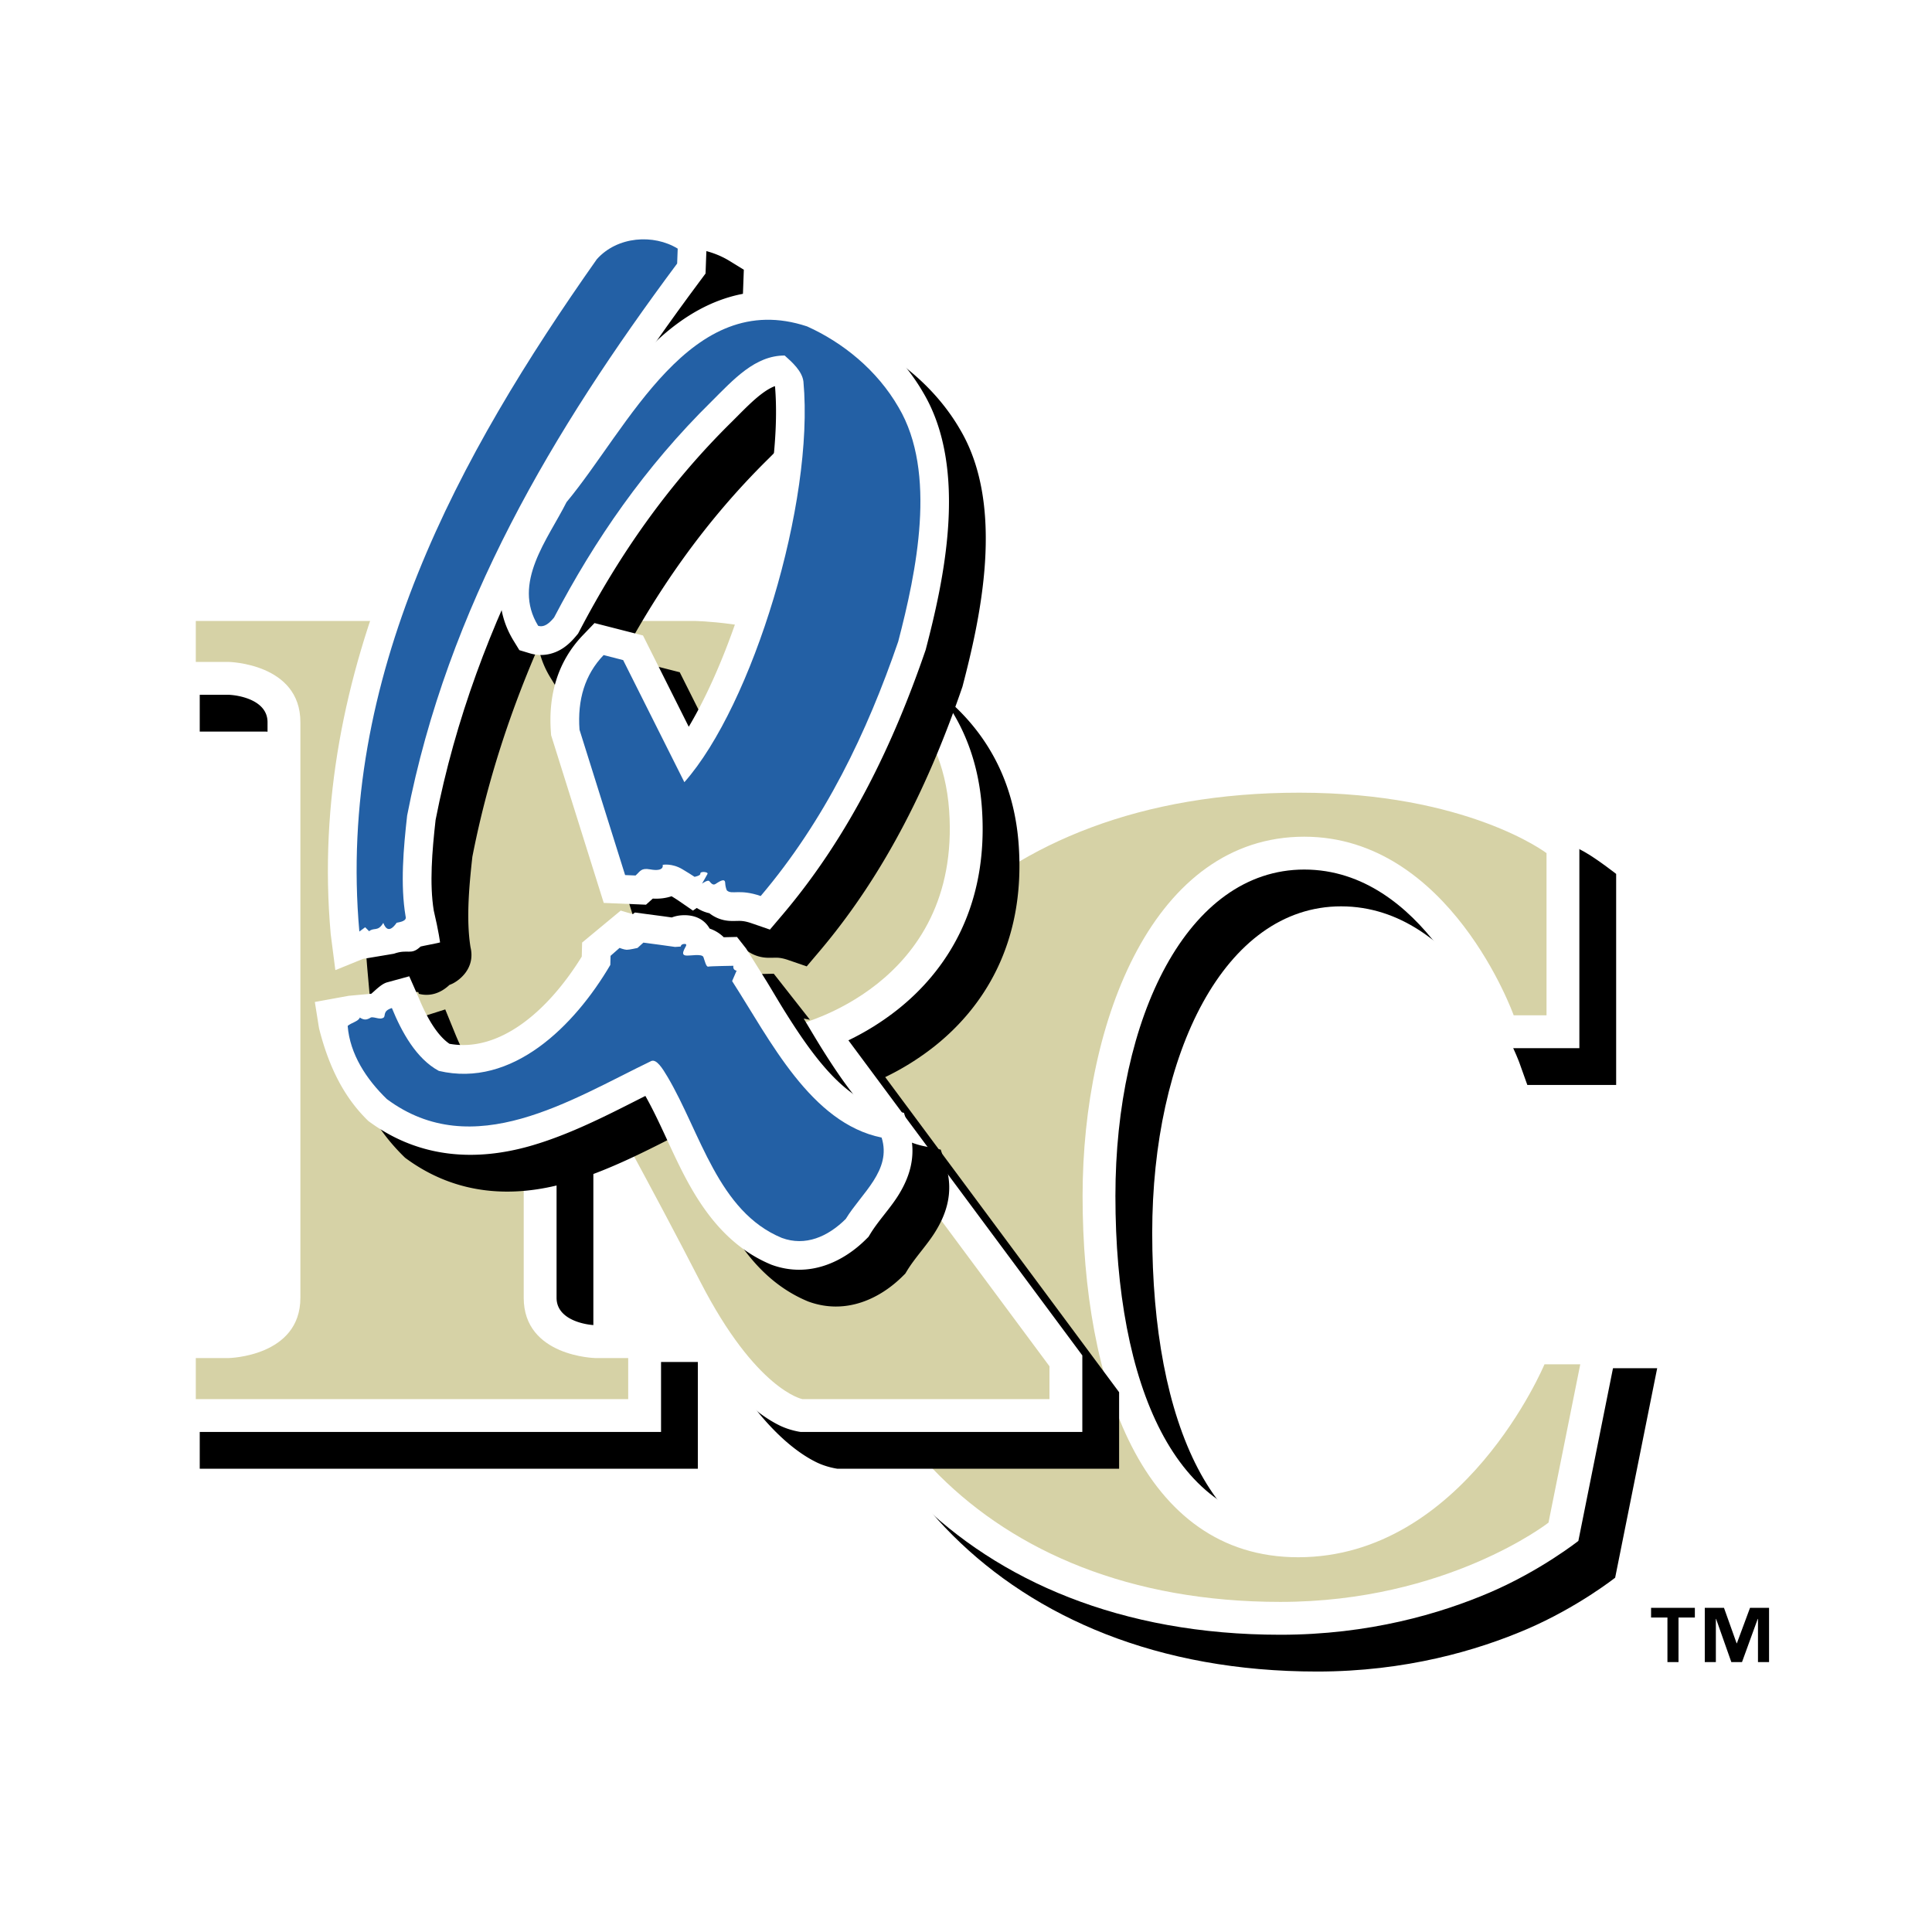
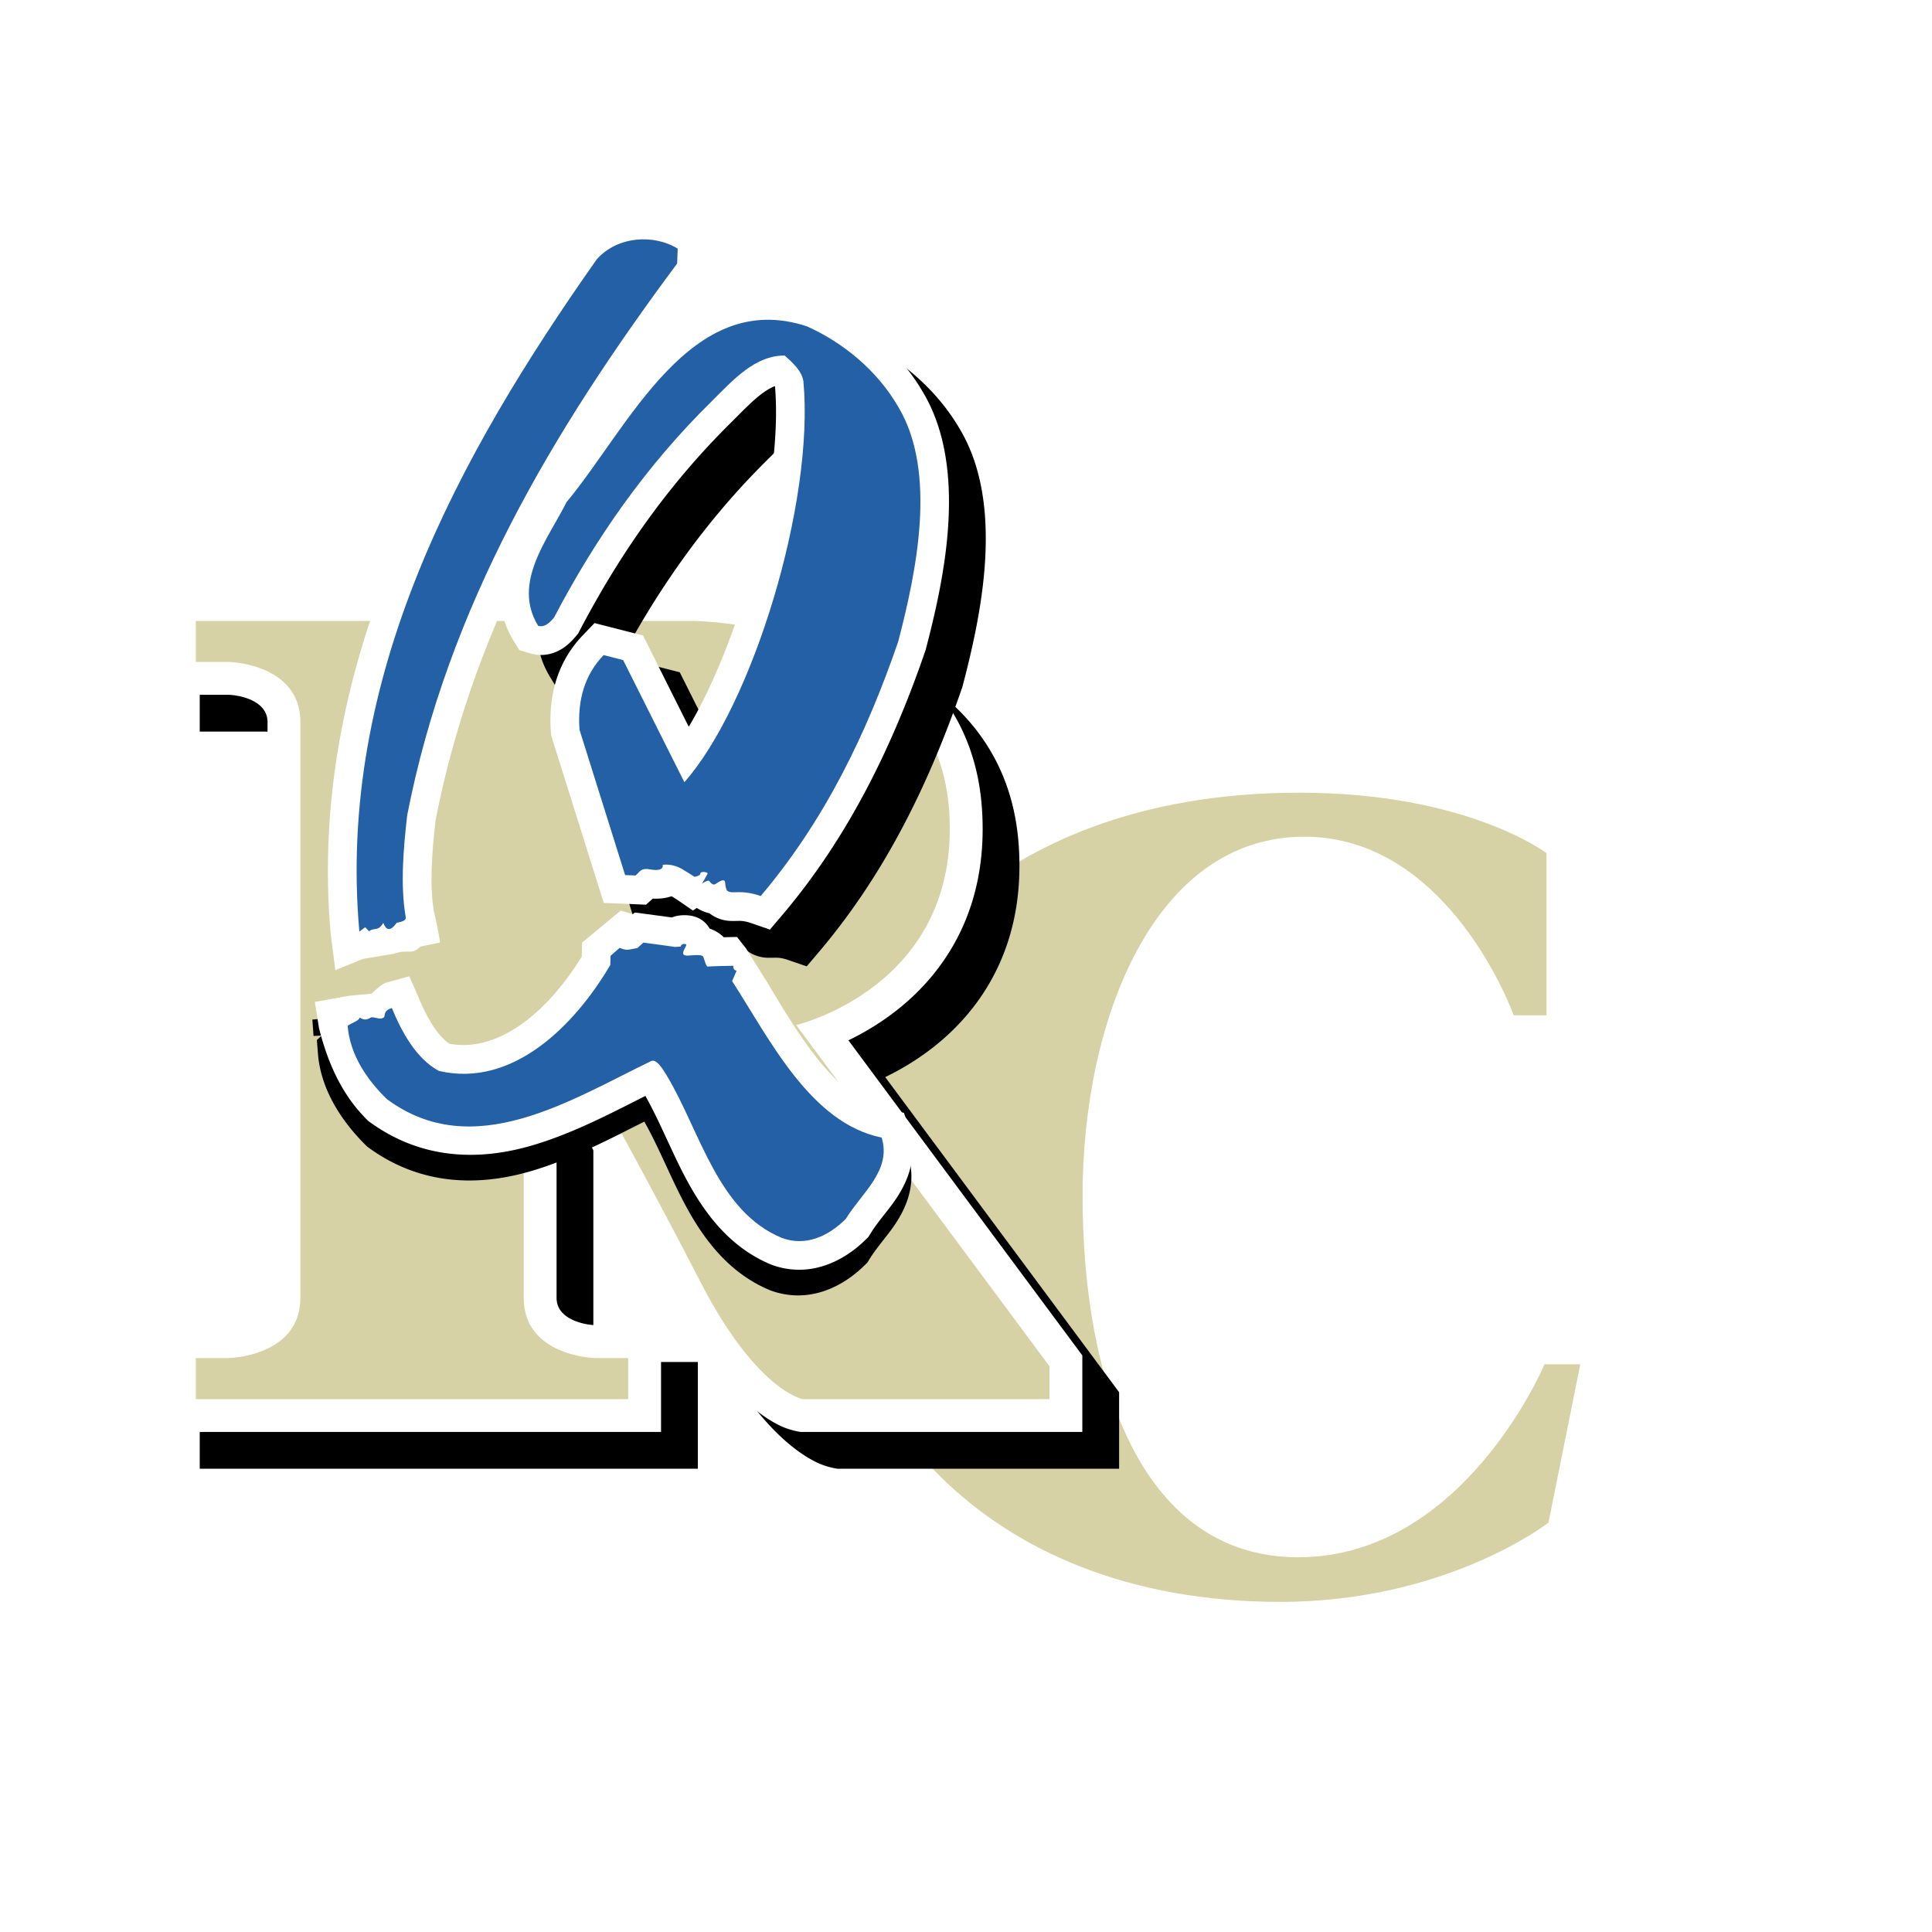
<svg xmlns="http://www.w3.org/2000/svg" width="2500" height="2500" viewBox="0 0 192.756 192.756">
  <g fill-rule="evenodd" clip-rule="evenodd">
-     <path fill="#fff" d="M0 0h192.756v192.756H0V0z" />
-     <path d="M153.059 82.699c2.248.832 3.914 1.667 5.021 2.292 1.26.709 3.164 2.2 3.164 2.2v21.054h-8.863l-.777-2.176c-.188-.529-5.9-15.643-17.803-15.643-11.645 0-18.844 14.743-18.844 32.565 0 18.996 6.066 32.771 18.229 32.771 14.064 0 21.385-16.834 21.555-17.24l.842-2.014h9.754l-4.193 20.9s-3.744 2.963-8.83 5.143c-4.936 2.115-12.064 4.219-20.904 4.219-31.893 0-48.774-21.635-48.701-43.656.074-22.094 17.169-43.633 50.595-43.633 8.784-.001 15.333 1.58 19.755 3.218z" />
    <path d="M149.389 79.028c2.248.833 3.914 1.668 5.021 2.292 1.26.709 3.164 2.2 3.164 2.2v21.054h-8.865l-.775-2.178c-.189-.529-5.902-15.641-17.805-15.641-11.643 0-18.844 14.743-18.844 32.565 0 18.996 6.068 32.77 18.23 32.77 14.062 0 21.383-16.832 21.553-17.238l.842-2.014h9.754l-4.191 20.9s-3.744 2.961-8.83 5.143c-4.938 2.115-12.066 4.219-20.904 4.219-31.892 0-48.775-21.635-48.702-43.656.074-22.094 17.168-43.634 50.596-43.634 8.783 0 15.334 1.581 19.756 3.218z" fill="#fff" />
    <path d="M129.633 79.086c16.762 0 24.664 6.031 24.664 6.031v16.179h-3.277s-6.348-17.818-20.891-17.818c-14.959 0-22.119 18.227-22.119 35.842 0 18.617 5.939 36.047 21.506 36.047 16.529 0 24.578-19.25 24.578-19.25h3.57l-3.17 15.797s-10.129 7.908-26.756 7.908c-60.205 0-61.557-80.736 1.895-80.736z" fill="#d6d2a6" />
    <path d="M88.317 107.463l23.337 31.438v7.637H83.561s-1.042-.133-2.079-.635c-.781-.379-1.764-.984-2.889-1.941-2.248-1.914-5.039-5.217-7.97-10.926-3.816-7.428-8.24-15.531-10.789-20.154-.424.406-.635.93-.635 1.613v18.658c0 2.234 2.938 2.717 3.942 2.734h6.482v10.65H19.928v-10.65h6.492c1.004-.018 3.942-.5 3.942-2.734v-57.43c0-2.235-2.938-2.717-3.942-2.734h-6.492V62.346h53.008s1.688.01 4.221.356c2.446.334 5.77.994 9.176 2.31 6.811 2.627 14.523 8.162 15.303 19.293.703 10.037-3.734 16.374-8.401 20.083a26.382 26.382 0 0 1-4.918 3.075z" />
    <path d="M84.646 103.793l23.338 31.438v7.637H79.892s-1.043-.133-2.081-.635c-.781-.379-1.764-.984-2.889-1.941-2.248-1.914-5.039-5.217-7.97-10.926-3.816-7.43-8.24-15.531-10.789-20.154-.423.404-.635.93-.635 1.613v18.656c0 2.236 2.939 2.719 3.941 2.736l6.483-.002v10.652H16.257v-10.65h6.493c1.004-.018 3.942-.5 3.942-2.736V72.053c0-2.235-2.938-2.716-3.942-2.735h-6.493V58.675h53.009s1.688.01 4.221.356c2.446.335 5.769.995 9.176 2.31 6.811 2.628 14.524 8.163 15.303 19.294.701 10.037-3.735 16.375-8.402 20.083a26.318 26.318 0 0 1-4.918 3.075z" fill="#fff" />
    <path d="M62.677 139.59H19.535v-4.096h3.276s7.159-.137 7.159-6.014V72.052c0-5.875-7.159-6.012-7.159-6.012h-3.276v-4.087H69.25s24.139.217 25.447 18.91c1.228 17.566-15.264 21.404-15.264 21.404l25.273 34.045v3.277H80.049s-4.612-.877-10.183-11.721c-4.702-9.156-10.322-19.33-12.258-22.812-2.121.461-5.357 1.812-5.357 5.768v18.656c0 5.877 7.158 6.014 7.158 6.014h3.267v4.096h.001z" fill="#d6d2a6" />
-     <path d="M41.733 98.979l-.549-.027-4.062 3.018-.455-5.102C34.306 70.42 47.161 47.363 60.973 27.753c3.082-3.454 8.368-3.835 11.812-1.72l1.427.876-.149 4.05-.533.715C61.238 48.184 51.066 65.35 47.129 85.472c-.356 3.172-.615 6.376-.185 9.038.502 2.125-1.156 3.317-1.807 3.631a4.042 4.042 0 0 1-.298.127c-.974.918-2.062 1.148-3.053.885l-.053-.174z" />
    <path d="M80.968 42.2c-.369.141-.772.37-1.234.711-.494.365-.966.791-1.434 1.237-.544.52-1.084 1.075-1.624 1.613-6.382 6.282-11.242 13.313-15.186 20.85l-.144.275-.198.237c-.232.277-.708.833-1.371 1.256-.759.483-1.912.874-3.244.474l-1.045-.315-.571-.931c-1.961-3.197-1.476-6.383-.499-8.917.45-1.167 1.051-2.319 1.677-3.434.535-.956 1.086-1.882 1.532-2.771l.149-.296.21-.255c1.501-1.802 2.998-4.008 4.582-6.239 1.635-2.302 3.453-4.775 5.495-6.909 4.128-4.312 9.826-7.655 17.171-5.217 3.997 1.803 8.061 4.958 10.569 9.31 4.552 7.714 1.962 18.96.221 25.631-3.189 9.293-7.541 18.461-14.272 26.409l-1.268 1.497-1.854-.638c-.674-.232-1.045-.232-1.312-.228-.385.008-.694.016-.952-.008a3.566 3.566 0 0 1-1.922-.756 3.905 3.905 0 0 1-1.256-.526l-.384.262-1.465-1.008a14.345 14.345 0 0 0-.671-.423c-.499.173-1.129.275-1.87.233l-.677.61-4.217-.178-5.251-16.736-.024-.333c-.265-3.62.648-6.991 3.195-9.645l1.159-1.208 4.836 1.238 4.566 9.107c5.15-8.64 9.418-24.171 8.608-33.945l-.025-.034z" />
-     <path d="M66.808 94.879l.204-.166 2.864.379.817.113c.408-.159.875-.24 1.4-.223 1.172.038 1.952.58 2.375 1.332a3.752 3.752 0 0 1 1.41.863l1.322-.027.9 1.145 2.705 3.443-.622-.115c.616 1.012 1.238 2.082 1.895 3.127.968 1.539 1.989 3.084 3.109 4.496 2.208 2.781 4.455 4.586 7.016 5.111l1.655.34.507 1.611c.875 2.789-.09 5.08-1.133 6.717-.816 1.281-1.955 2.475-2.731 3.748l-.18.295-.245.242c-2.208 2.203-5.642 3.939-9.446 2.539-4.083-1.686-6.568-5.025-8.325-8.225-1.542-2.811-2.739-5.947-4.246-8.611-1.441.725-2.917 1.486-4.461 2.223-2.325 1.107-4.722 2.121-7.136 2.799-5.054 1.418-10.796 1.373-16.046-2.525-2.315-2.24-4.615-5.475-4.917-9.254l-.111-1.381.479-.445-.81.037-.116-1.633 4.057-.383.474-.236-.062.197.988-.092a4.241 4.241 0 0 1 1.504-.811l2.52-.799.999 2.447c.883 2.162 1.924 3.857 3.091 4.65 4.912.889 9.758-3.127 13.201-8.695l.036-1.402 4.81-4.233.249 1.402z" />
+     <path d="M66.808 94.879l.204-.166 2.864.379.817.113a3.752 3.752 0 0 1 1.41.863l1.322-.027.9 1.145 2.705 3.443-.622-.115c.616 1.012 1.238 2.082 1.895 3.127.968 1.539 1.989 3.084 3.109 4.496 2.208 2.781 4.455 4.586 7.016 5.111l1.655.34.507 1.611c.875 2.789-.09 5.08-1.133 6.717-.816 1.281-1.955 2.475-2.731 3.748l-.18.295-.245.242c-2.208 2.203-5.642 3.939-9.446 2.539-4.083-1.686-6.568-5.025-8.325-8.225-1.542-2.811-2.739-5.947-4.246-8.611-1.441.725-2.917 1.486-4.461 2.223-2.325 1.107-4.722 2.121-7.136 2.799-5.054 1.418-10.796 1.373-16.046-2.525-2.315-2.24-4.615-5.475-4.917-9.254l-.111-1.381.479-.445-.81.037-.116-1.633 4.057-.383.474-.236-.062.197.988-.092a4.241 4.241 0 0 1 1.504-.811l2.52-.799.999 2.447c.883 2.162 1.924 3.857 3.091 4.65 4.912.889 9.758-3.127 13.201-8.695l.036-1.402 4.81-4.233.249 1.402z" />
    <path d="M36.224 95.664l-2.766 1.127-.463-3.594C30.635 66.75 43.49 43.693 57.303 24.083c3.083-3.453 8.369-3.835 11.812-1.72l1.427.876-.149 4.05-.533.715C57.569 44.513 47.397 61.68 43.46 81.801c-.356 3.172-.615 6.377-.185 9.038.501 2.125.63 3.187.63 3.187-.094.045-1.842.372-1.945.411-.974.918-1.23.204-2.664.716l-3.072.511z" fill="#fff" />
    <path d="M77.297 38.529c-.368.141-.771.37-1.234.711-.494.364-.966.79-1.434 1.237-.543.52-1.084 1.076-1.624 1.613-6.382 6.282-11.242 13.313-15.186 20.851l-.144.274-.198.237c-.232.277-.708.833-1.371 1.256-.759.484-1.912.874-3.244.473l-1.045-.315-.571-.931c-1.96-3.196-1.476-6.382-.499-8.917.45-1.167 1.051-2.318 1.677-3.434.535-.956 1.087-1.882 1.532-2.771l.149-.295.21-.255c1.501-1.802 2.998-4.008 4.582-6.239 1.634-2.302 3.453-4.775 5.495-6.909 4.128-4.312 9.826-7.655 17.171-5.216 3.996 1.802 8.061 4.957 10.568 9.309 4.553 7.713 1.963 18.96.222 25.63-3.186 9.295-7.538 18.462-14.27 26.412l-1.268 1.495-1.854-.639c-.674-.232-1.044-.232-1.312-.228-.384.008-.693.016-.952-.008a3.571 3.571 0 0 1-1.921-.756 3.884 3.884 0 0 1-1.256-.527l-.384.263-1.465-1.008a14.9 14.9 0 0 0-.671-.423c-.499.172-1.129.275-1.87.233l-.678.61-4.216-.178-5.252-16.735-.023-.333c-.265-3.619.647-6.99 3.195-9.644l1.159-1.208 4.836 1.238 4.566 9.108c5.15-8.641 9.418-24.171 8.608-33.946l-.028-.035z" fill="#fff" />
    <path d="M63.138 91.208l.204-.166 2.864.379.817.114c.408-.159.876-.24 1.401-.224 1.172.038 1.952.58 2.375 1.333a3.708 3.708 0 0 1 1.41.864l1.321-.029.9 1.145 2.083 3.329c.616 1.012 1.237 2.082 1.895 3.127.968 1.539 1.989 3.084 3.109 4.494 2.208 2.783 4.455 4.588 7.018 5.113l1.653.34.507 1.611c.875 2.787-.089 5.08-1.131 6.715-.817 1.283-1.958 2.477-2.732 3.748l-.181.297-.245.242c-2.208 2.203-5.642 3.939-9.446 2.539-4.085-1.686-6.568-5.025-8.325-8.227-1.542-2.809-2.739-5.945-4.246-8.611-1.441.727-2.917 1.488-4.461 2.223-2.324 1.109-4.721 2.123-7.135 2.801-5.054 1.418-10.796 1.373-16.046-2.525-2.315-2.24-3.903-5.217-4.918-9.254l-.418-2.619 3.378-.615 2.254-.205c.447-.383 1.003-.957 1.536-1.125l2.252-.617.919 2.084c.883 2.162 1.924 3.855 3.091 4.65 4.912.889 9.758-3.127 13.201-8.696l.036-1.402 3.848-3.189 1.212.356z" fill="#fff" />
    <path d="M67.615 24.806l-.055 1.486C55.146 42.966 44.663 60.576 40.621 81.365c-.363 3.228-.693 6.903-.153 10.071.136.442-.499.554-.894.628-.705 1.018-1.1.622-1.333.013-.544.913-.91.417-1.413.83l-.396-.395-.579.43c-2.263-25.365 9.944-47.56 23.692-67.079 2.051-2.298 5.665-2.533 8.07-1.057z" fill="#2360a5" />
    <path d="M75.895 89.396c6.425-7.586 10.598-16.294 13.719-25.384 1.812-6.945 3.896-16.856.038-23.368-2.157-3.743-5.58-6.479-9.127-8.078-11.66-3.869-17.829 10.114-24.002 17.533-1.857 3.703-5.46 8.053-2.831 12.338.649.194 1.159-.314 1.587-.825 4.055-7.749 9.076-15.029 15.709-21.559 2.211-2.206 4.348-4.588 7.299-4.582.713.635 1.746 1.543 1.871 2.598C81.27 50.152 75.063 70.377 68.28 78.04l-6.109-12.183-1.948-.5c-1.874 1.953-2.623 4.469-2.404 7.451l4.549 14.498 1.043.043c.477-.423.537-.776 1.457-.61 1.475.265 1.246-.453 1.246-.453s.929-.189 1.981.446c.397.24.953.577 1.202.75 0 0 .604-.116.575-.311-.041-.275.827-.192.715.023-.11.215-.547.967-.547.967s.579-.419.727-.251.342.449.604.294c.262-.157.948-.682.979-.133.032.547.175.77.175.77.495.453 1.235-.18 3.37.555zM73.491 96.846l-.447 1.037c3.799 5.896 7.838 14.164 14.916 15.615 1.027 3.27-2.006 5.535-3.576 8.113-1.787 1.781-4.036 2.76-6.381 1.896-6.364-2.627-8.11-10.508-11.402-16.07-.508-.857-1.094-1.785-1.616-1.582-8.009 3.859-17.769 10.203-26.385 3.803-2.058-1.99-3.688-4.492-3.912-7.301.333-.309 1.092-.457 1.209-.836.45.287.708.24 1.128-.02.432-.041.875.258 1.227.039.273-.17-.128-.662.846-.969.978 2.393 2.436 5.064 4.687 6.273 7.312 1.721 13.523-4.473 17.107-10.573l.023-.907.9-.792s.453.18.711.188c.255.008 1.082-.184 1.082-.184l.582-.53 1.631.216 1.53.214.564-.037s.009-.274.419-.262c.312.011-.014.383-.07.545-.059.164-.276.54.13.606.408.067 1.648-.222 1.789.167.138.386.27.993.477.945.207-.049 2.513-.084 2.513-.084s-.109.412.318.49z" fill="#2360a5" />
-     <path d="M169.098 161.381h-1.633v4.445h-1.104v-4.445h-1.633v-.965h4.369v.965h.001zm7.4 4.445h-1.104v-4.305h-.027l-1.566 4.305h-1.066l-1.518-4.305h-.025v4.305h-1.105v-5.41h1.916l1.26 3.535h.025l1.311-3.535h1.9v5.41h-.001z" />
  </g>
</svg>